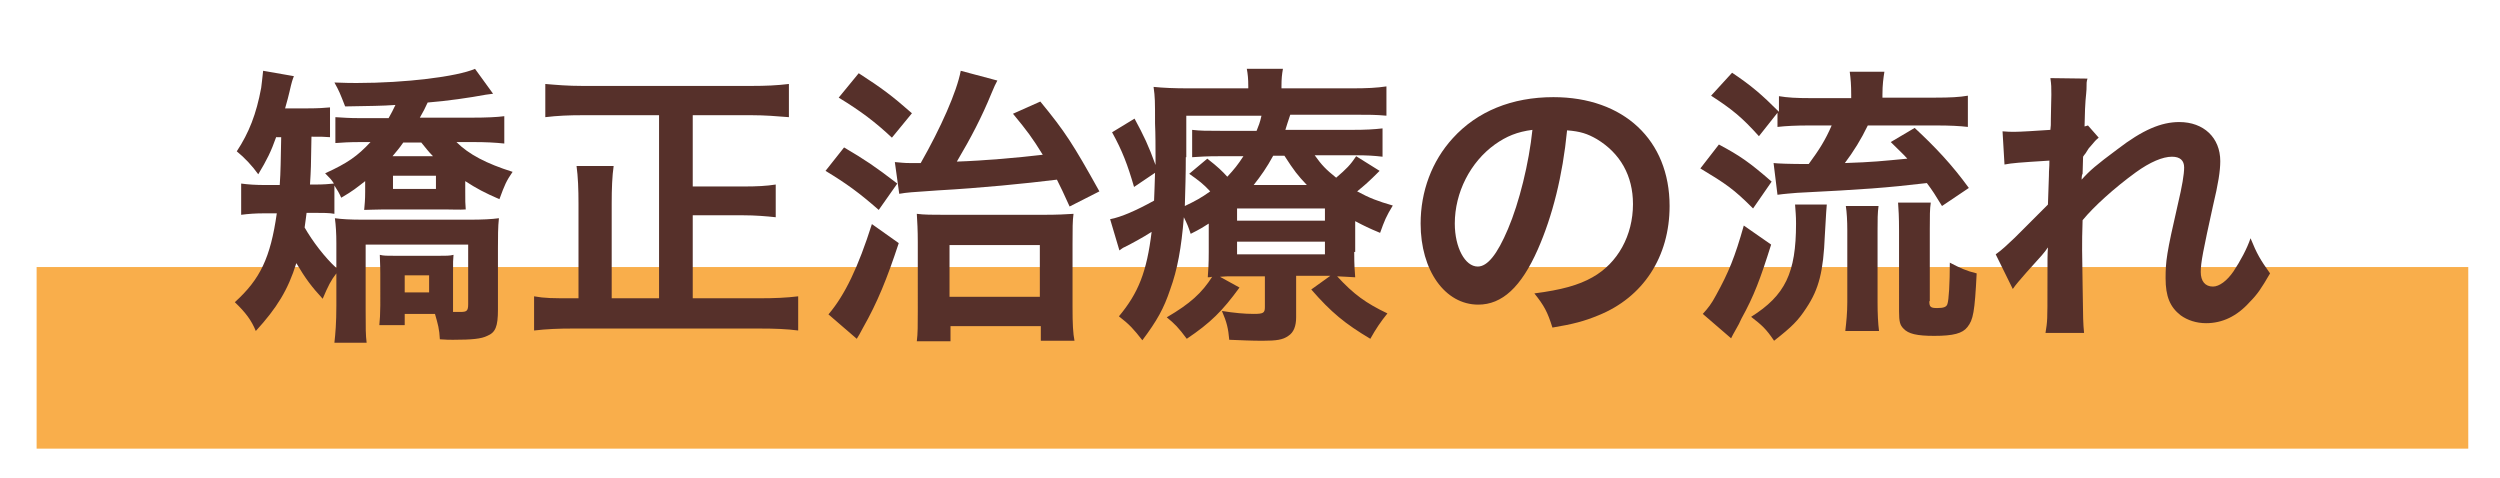
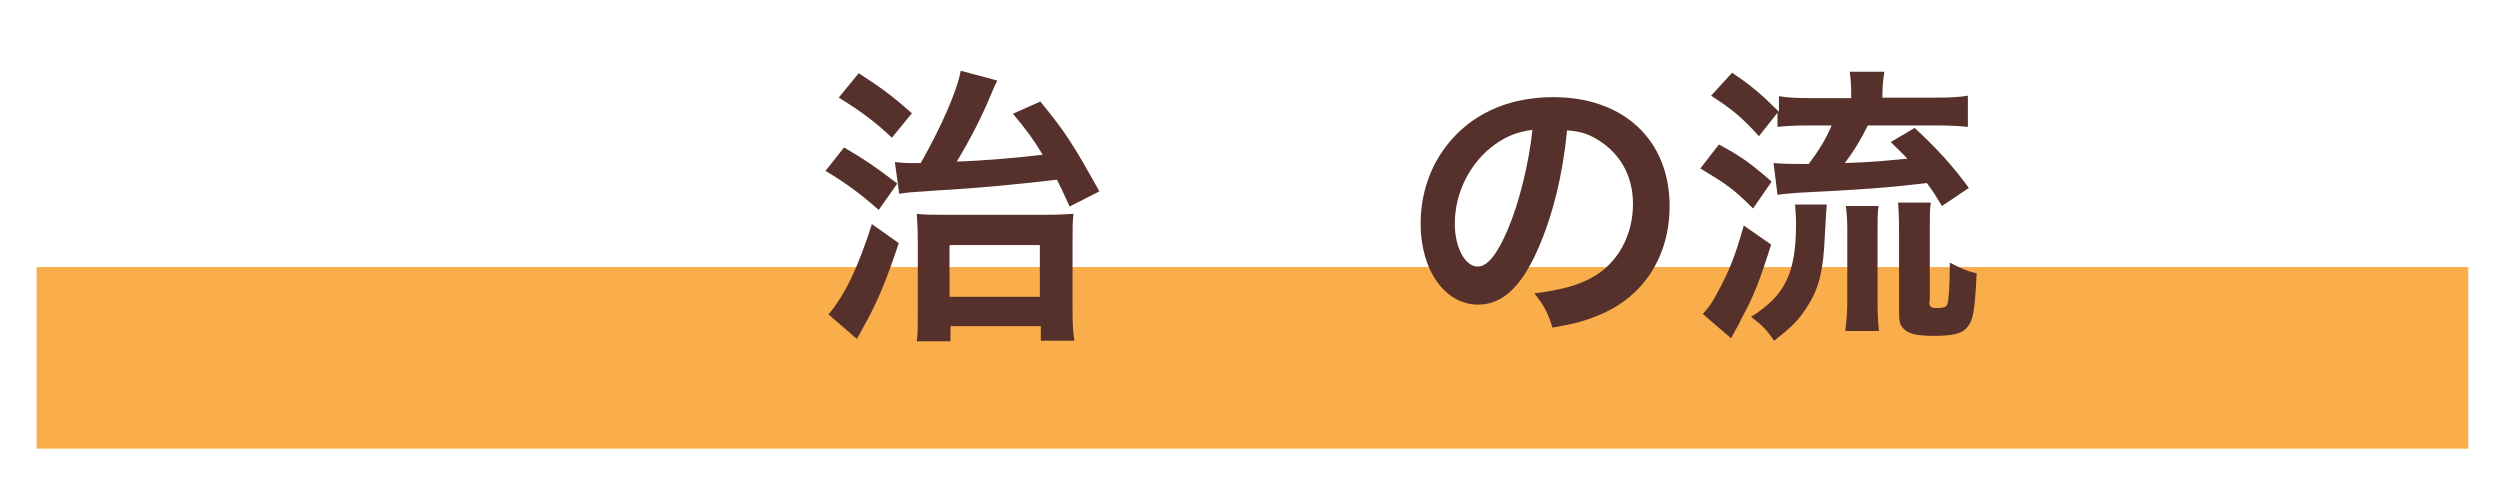
<svg xmlns="http://www.w3.org/2000/svg" version="1.1" id="レイヤー_1" x="0px" y="0px" viewBox="0 0 512.1 97.9" enable-background="new 0 0 512.1 97.9" xml:space="preserve">
  <rect x="7.5" y="54.7" fill="#F9AE4B" width="498.1" height="37.2" />
  <g>
-     <path fill="#56302A" d="M56.6,28c-1.1,3.1-1.9,4.7-3.7,7.7c-1.2-1.7-2.8-3.4-4.4-4.7c2.5-3.8,4-7.6,5-13c0.1-0.6,0.2-1.8,0.4-3.5   l6.3,1.1c-0.3,0.8-0.4,1-0.9,3.2c-0.2,0.9-0.4,1.6-0.9,3.4h4.6c2.3,0,3.4-0.1,4.6-0.2v6.1c-1.2-0.1-1.9-0.1-3.8-0.1   c-0.1,6.5-0.1,6.5-0.3,9.8h1.2c1.5,0,2.8-0.1,3.7-0.2c-0.5-0.8-0.8-1.1-1.8-2.1c4.6-2.1,6.6-3.5,9.3-6.4h-1.9   c-2.6,0-3.8,0.1-5.3,0.2V24c1.7,0.1,2.7,0.2,5.2,0.2h5.7c0.6-1.1,0.9-1.6,1.4-2.7c-2.9,0.2-5,0.2-10.3,0.3   c-1.1-2.8-1.2-3.1-2.2-4.9c2.2,0.1,3.8,0.1,4.6,0.1c10,0,20.5-1.3,24.2-2.9l3.7,5.1c-0.6,0.1-0.7,0.1-1.5,0.2   c-3.2,0.6-8,1.3-11.9,1.6c-0.6,1.3-0.8,1.7-1.6,3.1h10.7c2.9,0,5.1-0.1,6.6-0.3v5.6c-1.9-0.2-3.8-0.3-6.4-0.3h-3.4   c2.5,2.5,6.1,4.4,11.5,6.1c-1.3,1.9-1.6,2.6-2.7,5.6c-3-1.3-4.7-2.2-7-3.7v2.1c0,1.9,0,2.6,0.1,3.7C94,43,93,42.9,91,42.9H78.7   c-1.9,0-3,0.1-4.1,0.1c0.1-1.2,0.2-2,0.2-3.7v-2.2c-1.8,1.4-2.5,2-4.9,3.4c-0.5-1.1-0.7-1.4-1.4-2.5v5.8c-1-0.2-2.4-0.2-4.1-0.2   h-1.6c-0.1,1-0.2,1.4-0.4,3c1.6,2.8,4.1,6.1,6.5,8.3v-5.1c0-2-0.1-3.6-0.3-5.1c1.4,0.2,3.2,0.3,5.9,0.3h21.6c2.8,0,4.6-0.1,6.1-0.3   c-0.2,1.7-0.2,4-0.2,6.1v12.6c0,3.5-0.5,4.7-2.2,5.4c-1.2,0.6-3.1,0.8-7,0.8c-0.6,0-1.5,0-2.7-0.1c-0.1-2.1-0.4-3.1-1-5.2h-6.2v2.3   h-5.2c0.1-0.8,0.2-2.6,0.2-4V56c0-1.8-0.1-2.8-0.1-3.8c0.8,0.2,1.4,0.2,3.4,0.2h8.4c1.9,0,2.5,0,3.3-0.2c-0.1,1-0.1,1.4-0.1,3.7   v5.3c0,1.5,0,2,0,2.7H94c0.1,0,0.2,0,0.3,0c1.3,0,1.6-0.2,1.6-1.6V50.1h-21v13.4c0,4,0,5,0.2,6.7h-6.6c0.2-1.8,0.4-4,0.4-7.6V56   c-1.1,1.4-1.7,2.6-2.8,5.2c-2.3-2.5-3.5-4.1-5.4-7.3c-1.7,5.5-4,9.2-8.3,13.9c-0.9-2.2-2.1-3.8-4.3-5.9c5.2-4.7,7.3-9.1,8.6-18.2   h-2.6c-1.7,0-3.2,0.1-4.7,0.3v-6.4c1.5,0.2,2.9,0.3,5.1,0.3h2.8c0.2-2.8,0.2-5.1,0.3-9.8H56.6z M82.6,29.2   c-0.9,1.3-1.3,1.7-2.2,2.8h8.3c-1-1-1.4-1.6-2.4-2.8H82.6z M80.5,38.7h8.8V36h-8.8V38.7z M82.9,59.9h5v-3.5h-5V59.9z" />
-     <path fill="#56302A" d="M135,23.6h-15.7c-2.8,0-5.1,0.1-7.6,0.4v-6.8c2.3,0.2,4.6,0.4,7.6,0.4H154c2.8,0,5.2-0.1,7.6-0.4V24   c-2.4-0.2-5-0.4-7.6-0.4h-12.1v14.6h10.3c2.9,0,4.8-0.1,6.7-0.4v6.7c-1.9-0.2-4.1-0.4-6.7-0.4h-10.3v17h13.7c3,0,5.5-0.1,7.9-0.4v7   c-2.3-0.3-4.7-0.4-7.9-0.4h-38.3c-3,0-5.3,0.1-7.9,0.4v-7c2.2,0.4,3.8,0.4,7.8,0.4h1.3V41.8c0-3.1-0.1-5.6-0.4-7.8h7.6   c-0.3,2.1-0.4,4.6-0.4,7.7v19.4h9.7V23.6z" />
    <path fill="#56302A" d="M172.9,30.2c4.4,2.6,6.2,3.8,10.9,7.4L180,43c-4-3.5-6.6-5.4-10.9-8L172.9,30.2z M184.1,49.8   c-2.4,7.3-4.4,12.2-7.3,17.3c-0.7,1.3-0.9,1.7-1.3,2.3l-5.8-5c3.4-4,6.1-9.7,8.9-18.5L184.1,49.8z M175.9,15   c4.8,3.1,6.8,4.6,10.9,8.2l-4.1,5c-3.3-3.1-6.3-5.4-10.9-8.2L175.9,15z M183.3,33.2c1.3,0.1,1.8,0.2,3.1,0.2c0.5,0,0.9,0,2.2,0   c4.1-7.2,7.4-14.6,8.2-18.9l7.5,2c-0.4,0.7-0.6,1.2-1.2,2.6c-2,4.9-4.2,9.1-7.1,14c5.8-0.2,12.5-0.8,17.6-1.4   c-2.1-3.4-3.2-4.9-6.1-8.4l5.6-2.5c5.1,6.2,6.7,8.7,12.1,18.4l-6.1,3.1c-1.3-2.9-1.8-3.9-2.6-5.5c-6.5,0.8-15.5,1.7-24.4,2.2   c-5.8,0.4-6.1,0.4-7.9,0.7L183.3,33.2z M194.5,69.9h-6.7c0.2-1.6,0.2-3.2,0.2-6.1V49.6c0-2.5-0.1-4.1-0.2-5.8   c1.5,0.2,3.2,0.2,5.7,0.2h20.2c3,0,4.6-0.1,6.2-0.2c-0.2,1.5-0.2,2.9-0.2,6.2v13c0,3.4,0.1,5.3,0.4,6.8h-6.9v-3h-18.5V69.9z    M194.5,60.8H213V50.2h-18.5V60.8z" />
-     <path fill="#56302A" d="M277.4,51.6c0,2.9,0.1,3.8,0.2,5.2c-1.3-0.1-2.1-0.1-3.7-0.2c3.4,3.7,5.9,5.5,10.3,7.6   c-1.3,1.6-2.4,3.2-3.5,5.2c-5.2-3.1-8-5.4-12.1-10.1l3.9-2.8h-7v8.5c0,1.8-0.5,3.1-1.6,3.8c-1.1,0.8-2.4,1-5.3,1   c-2.2,0-4.3-0.1-6.8-0.2c-0.2-2.3-0.5-3.6-1.5-5.9c2.5,0.4,4.6,0.6,6.5,0.6c2,0,2.3-0.2,2.3-1.4v-6.3h-6.5c-1.2,0-1.6,0-2.7,0.1   l4,2.2c-3.5,4.8-5.9,7.2-10.8,10.5c-1.7-2.3-2.5-3.1-4.1-4.4c4.8-2.8,7.2-5,9.3-8.3c-0.5,0.1-0.5,0.1-0.9,0.1   c0.1-1.5,0.2-2.5,0.2-5.2v-5.8c-1.1,0.7-1.7,1.1-3.7,2.1c-0.5-1.5-0.7-2-1.4-3.4c-0.5,6.2-1.3,10.7-2.8,14.8   c-1.3,3.9-2.7,6.4-5.7,10.4c-1.8-2.3-2.6-3.2-4.8-4.9c4-4.8,5.7-9.1,6.7-17.3c-1.7,1.1-4.1,2.4-5.5,3.1c-0.3,0.1-0.7,0.4-1.1,0.7   l-1.9-6.4c2.2-0.4,5.4-1.8,9-3.8c0.1-2,0.1-2.9,0.2-5.7l-4.3,2.9c-1.3-4.5-2.4-7.4-4.5-11.2l4.6-2.8c1.9,3.5,2.9,5.6,4.3,9.5   c0-0.4,0-1.1,0-2.1c0-1,0-4.4-0.1-6.4c0-4.7,0-5.3-0.3-7.5c2,0.2,4.1,0.3,7.4,0.3h12v-0.4c0-1.6-0.1-2.5-0.3-3.6h7.4   c-0.2,1.1-0.3,2-0.3,3.6v0.4h14.2c3.4,0,5.3-0.1,7.3-0.4v6c-2.2-0.2-3.6-0.2-6.6-0.2h-13.1c-0.5,1.5-0.7,2.1-1,3.1H277   c2.8,0,4.4-0.1,6.2-0.3v5.8c-1.7-0.2-3.1-0.3-5.9-0.3h-8c1.5,2.1,2.3,2.9,4.4,4.6c2.1-1.8,2.9-2.6,4.1-4.4l4.8,3   c-2.3,2.3-2.9,2.8-4.6,4.2c2.6,1.4,4.2,2,7.3,2.9c-1.4,2.3-1.7,3.1-2.6,5.6c-2.4-1-3.2-1.4-5.1-2.4V51.6z M242.9,32.2   c0,3.6-0.1,6.4-0.2,10c2.1-1,3.4-1.7,5.2-3c-1.4-1.5-2.3-2.2-4.3-3.6l3.7-3.1c2.2,1.7,3.1,2.6,4.1,3.7c1.4-1.5,2.2-2.5,3.3-4.2h-5   c-2.6,0-4,0.1-5.5,0.2v-5.6c1.7,0.2,2.9,0.2,5.8,0.2h7.4c0.4-1,0.7-1.7,1-3.1h-15.4V32.2z M253.4,45.2h18v-2.5h-18V45.2z    M253.4,52.1h18v-2.6h-18V52.1z M267.7,37.9c-1.9-2-2.6-2.9-4.6-6h-2.3c-1.3,2.4-2.5,4.1-4,6H267.7z" />
    <path fill="#56302A" d="M315,51.1c-3.4,7.7-7.3,11.3-12.2,11.3c-6.8,0-11.8-7-11.8-16.6c0-6.6,2.3-12.8,6.6-17.5   c5-5.5,12.1-8.4,20.6-8.4c14.4,0,23.8,8.8,23.8,22.3c0,10.4-5.4,18.7-14.6,22.4c-2.9,1.2-5.2,1.8-9.4,2.5c-1-3.2-1.7-4.5-3.7-7   c5.5-0.7,9.1-1.7,11.9-3.3c5.2-2.9,8.3-8.6,8.3-15c0-5.8-2.6-10.4-7.4-13.3c-1.9-1.1-3.4-1.6-6.1-1.8C320.1,36,318,44.3,315,51.1z    M306.2,29.6c-5,3.6-8.2,9.8-8.2,16.2c0,4.9,2.1,8.8,4.7,8.8c2,0,4-2.5,6.2-7.7c2.3-5.4,4.3-13.5,5-20.3   C310.8,27,308.6,27.9,306.2,29.6z" />
    <path fill="#56302A" d="M352.1,29.6c4.3,2.3,6.2,3.6,10.8,7.6l-3.8,5.5c-4-4-5.5-5-10.8-8.2L352.1,29.6z M362.8,50.1   c-2.2,7-3.5,10.5-6.1,15.2c-0.4,0.9-0.5,1.1-1.3,2.5c-0.4,0.7-0.4,0.7-0.8,1.5l-5.8-5c1.1-1.2,1.8-2.1,2.7-3.8   c2.6-4.7,3.9-7.9,5.7-14.3L362.8,50.1z M360.3,27.9c-3.5-3.9-5.5-5.5-9.8-8.3l4.3-4.7c3.9,2.6,6.1,4.5,9.6,8v-3.2   c1.8,0.3,3.5,0.4,6.5,0.4h8.3v-0.7c0-2-0.1-3.2-0.3-4.7h7.1c-0.2,1.3-0.4,2.6-0.4,4.7V20h10.9c2.9,0,4.9-0.1,6.6-0.4v6.4   c-1.7-0.2-3.7-0.3-6.5-0.3h-14c-1.4,2.9-2.9,5.3-4.7,7.7c5.9-0.2,7.5-0.4,12.8-0.9c-1.1-1.2-1.7-1.7-3.4-3.4l4.9-2.9   c4.3,4,7.6,7.5,11.1,12.3l-5.5,3.7c-1.4-2.3-1.9-3.1-3.1-4.7c-8.6,1-12.8,1.3-26.6,2c-1.1,0.1-2.6,0.2-4,0.4l-0.8-6.5   c0.9,0.1,3.1,0.2,7.2,0.2c2.2-3,3.4-4.9,4.7-7.9h-4.7c-2.5,0-4.7,0.1-6.4,0.3v-2.9L360.3,27.9z M374.2,41.9   c-0.1,1.1-0.1,1.1-0.4,6.3c-0.3,7.4-1.2,11-3.8,14.9c-1.7,2.6-2.9,3.8-6.6,6.7c-1.6-2.4-2.5-3.2-4.7-4.9c7-4.4,9.2-9,9.2-19.1   c0-1.7-0.1-2.4-0.2-3.9H374.2z M378,67.7c0.2-1.7,0.4-3.6,0.4-5.8V47.2c0-2-0.1-3.7-0.3-5h6.7c-0.2,1.5-0.2,2.8-0.2,5v14.8   c0,2.2,0.1,4.3,0.3,5.8H378z M395.2,61.7c0,1.2,0.3,1.4,1.6,1.4s1.9-0.2,2.1-0.8c0.3-0.8,0.5-4.3,0.5-8.5c2.1,1.1,3.4,1.7,5.5,2.2   c-0.4,7.9-0.7,9.5-1.9,11c-1,1.3-2.9,1.8-6.8,1.8c-3.5,0-5.3-0.4-6.3-1.5c-0.7-0.7-0.9-1.4-0.9-3.5V47.3c0-3-0.1-4.4-0.2-5.8h6.7   c-0.2,1.4-0.2,2.6-0.2,5.5V61.7z" />
-     <path fill="#56302A" d="M426.4,36.8c1.7-1.9,3-3,7.3-6.2c5.2-4,9-5.6,12.7-5.6c5,0,8.4,3.2,8.4,8c0,2-0.4,4.6-1.5,9.2   c-2,9.1-2.5,11.6-2.5,13.5s0.9,3,2.5,3c1.3,0,2.9-1.2,4.2-3.1c1.4-2.1,2.8-4.7,3.5-6.8c1.3,3.2,2,4.4,4,7.2   c-1.8,3.1-2.6,4.3-4.2,5.9c-2.6,2.9-5.6,4.3-8.9,4.3c-2,0-3.8-0.6-5.2-1.6c-2.2-1.7-3.1-3.9-3.1-7.6c0-3.5,0.2-5.1,2.5-15.1   c0.9-3.8,1.3-6.2,1.3-7.6c0-1.4-0.8-2.2-2.5-2.2c-1.9,0-4.5,1.1-7.4,3.2c-4.4,3.2-8.6,7-10.9,9.8c-0.1,2.7-0.1,4.4-0.1,6.1   c0,0.5,0,0.5,0.1,7.1c0.1,7.5,0.1,7.7,0.3,9.9H419c0.4-2.5,0.4-2.5,0.4-9.5c0-6.4,0-6.4,0.1-8l-0.1,0.1c-0.5,0.8-1.2,1.6-4.3,5   c-1.3,1.5-2.2,2.5-2.8,3.4l-3.5-7.1c1.4-1,2.3-1.9,3.9-3.4c5.6-5.6,5.6-5.6,6.8-6.8c0.1-2.9,0.1-3.5,0.2-5.9c0-1.4,0.1-1.5,0.1-3.1   c-6.4,0.4-7.6,0.5-9.2,0.8l-0.4-6.8c1.1,0.1,1.6,0.1,2.5,0.1c1.1,0,4.4-0.2,7.3-0.4c0.1-0.9,0.1-0.9,0.1-2.3c0-1.7,0.1-3.5,0.1-4.9   c0-1.6,0-2-0.2-3.4l7.6,0.1c-0.2,0.7-0.2,0.8-0.2,2.2c0,0.3-0.1,1.1-0.2,2.3c-0.1,1.2-0.1,1.7-0.2,5.3c0.1,0,0.3-0.1,0.7-0.2   l2.2,2.5c-0.6,0.5-0.8,0.7-1.7,1.8c-0.3,0.3-0.3,0.3-0.8,1.1c-0.2,0.4-0.4,0.5-0.7,1l-0.1,3.5C426.5,35.7,426.4,36.1,426.4,36.8   L426.4,36.8z" />
  </g>
</svg>